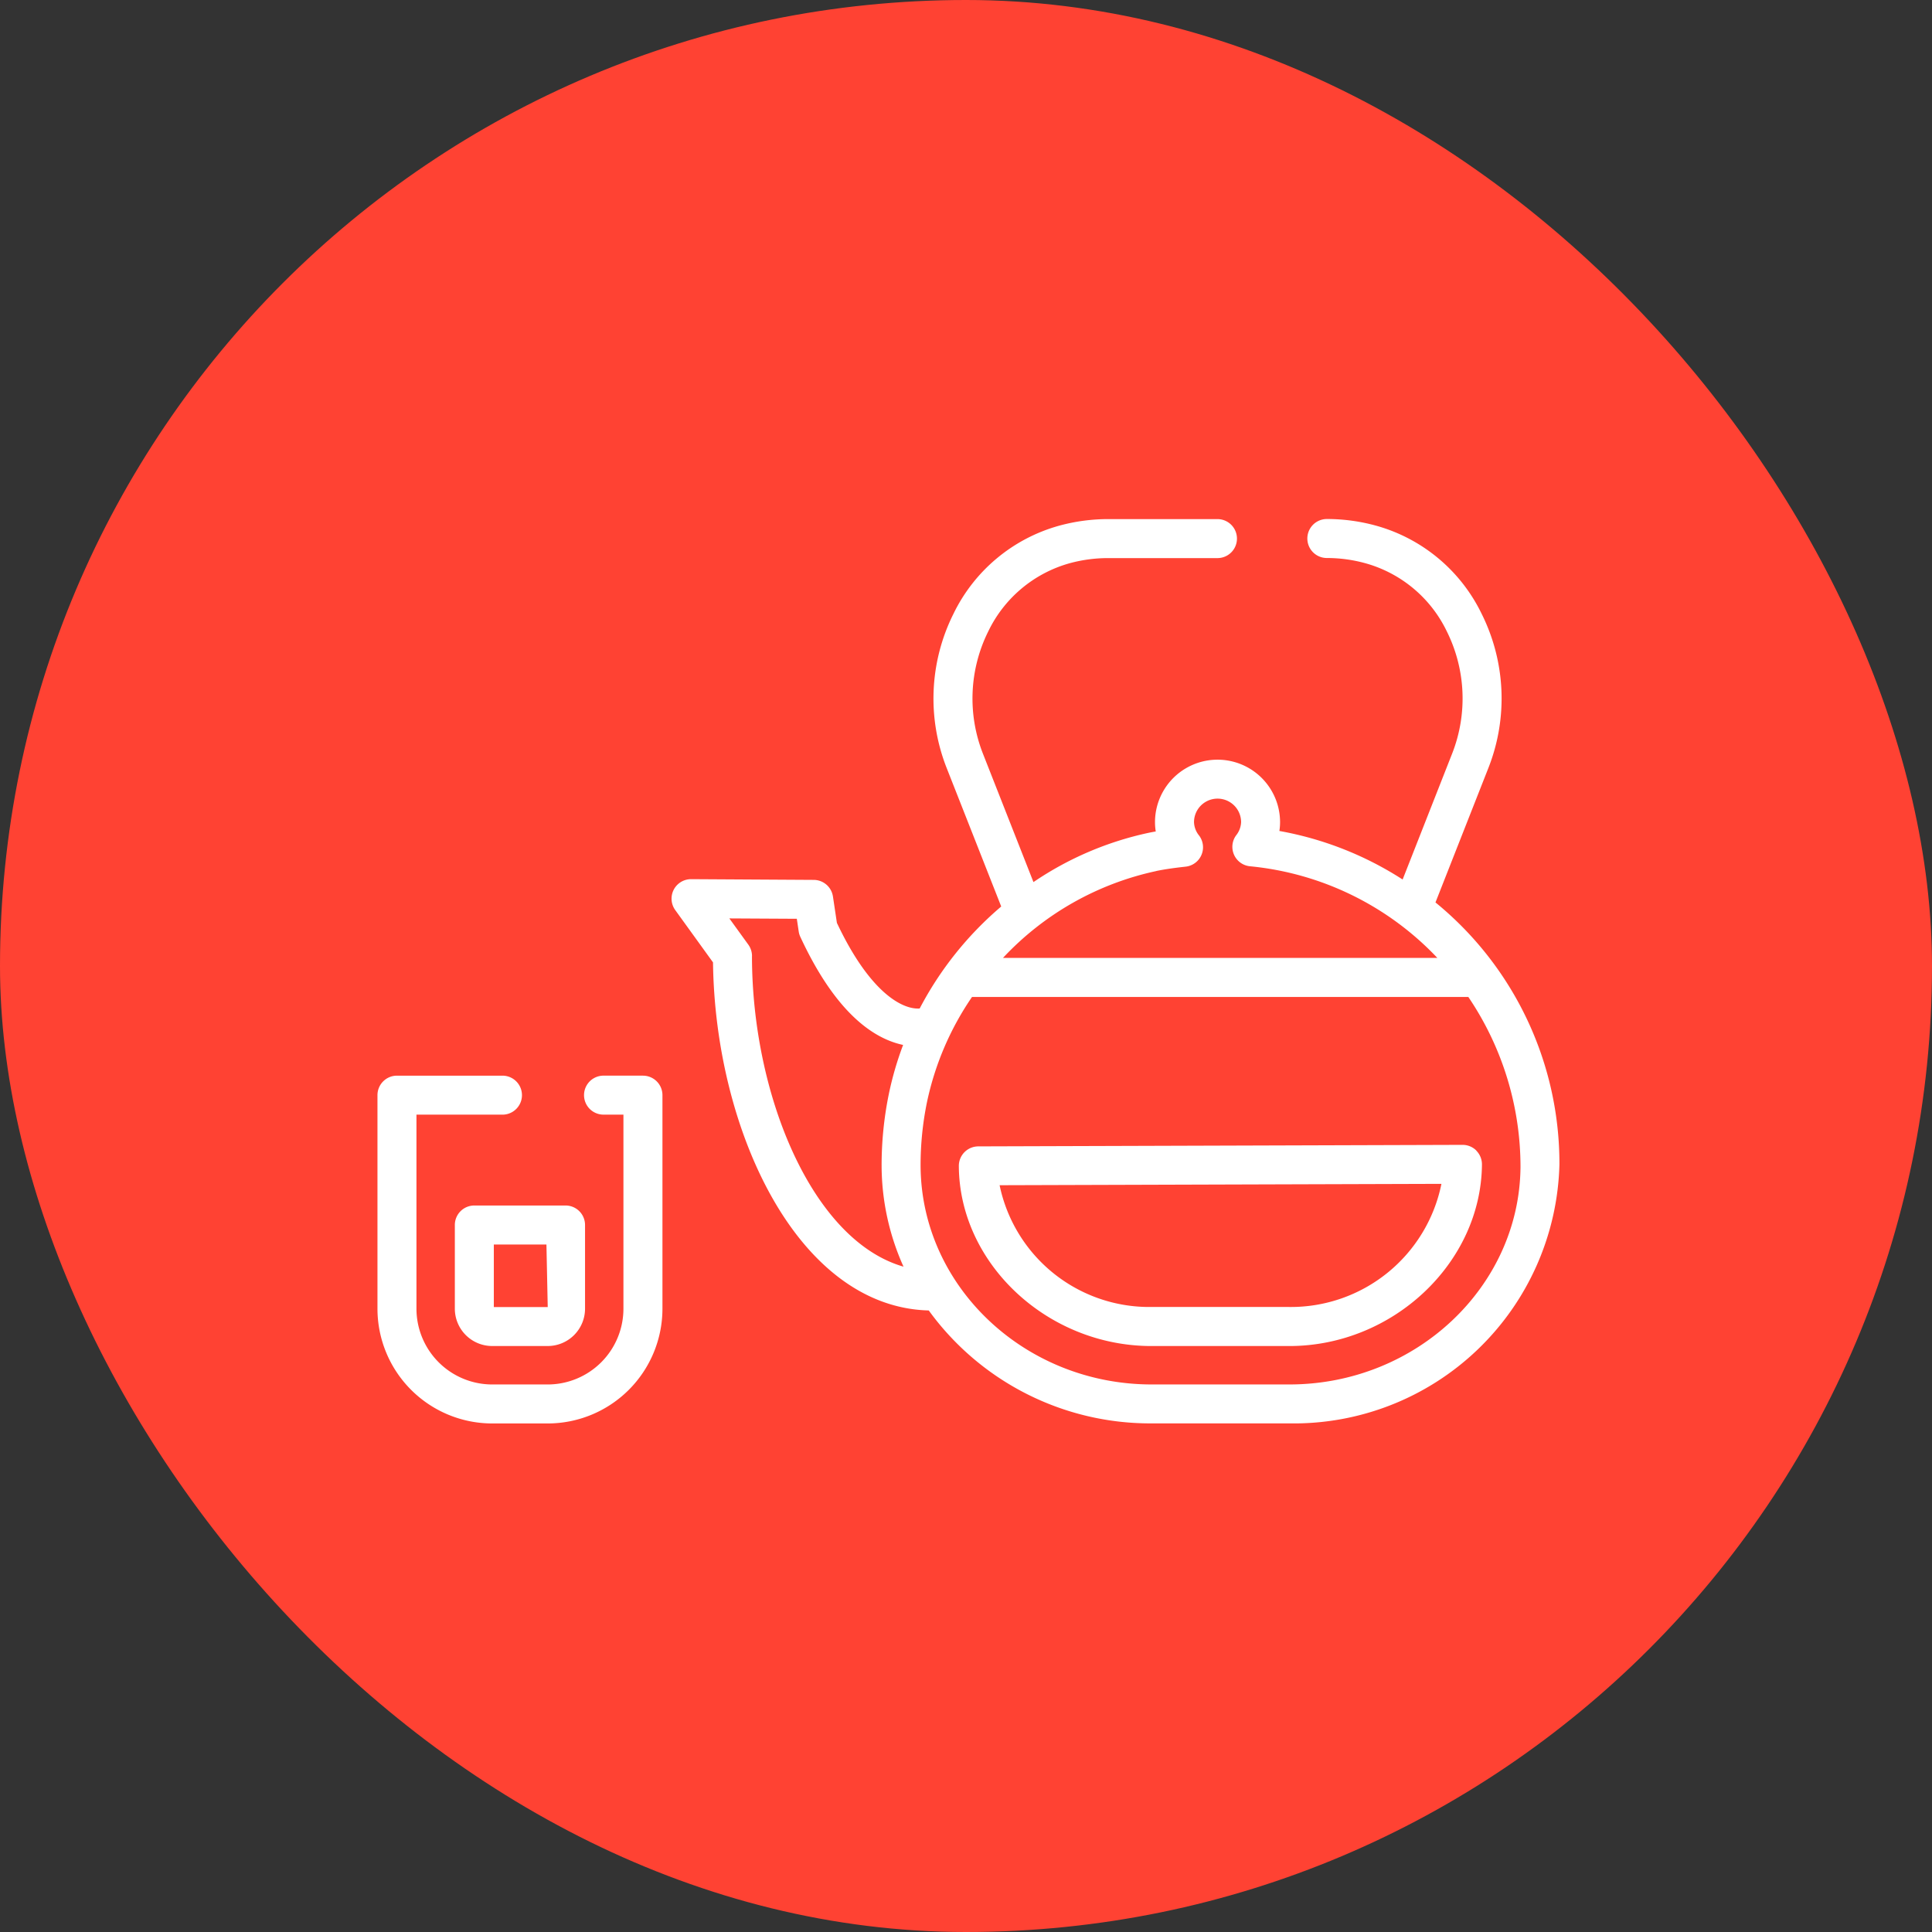
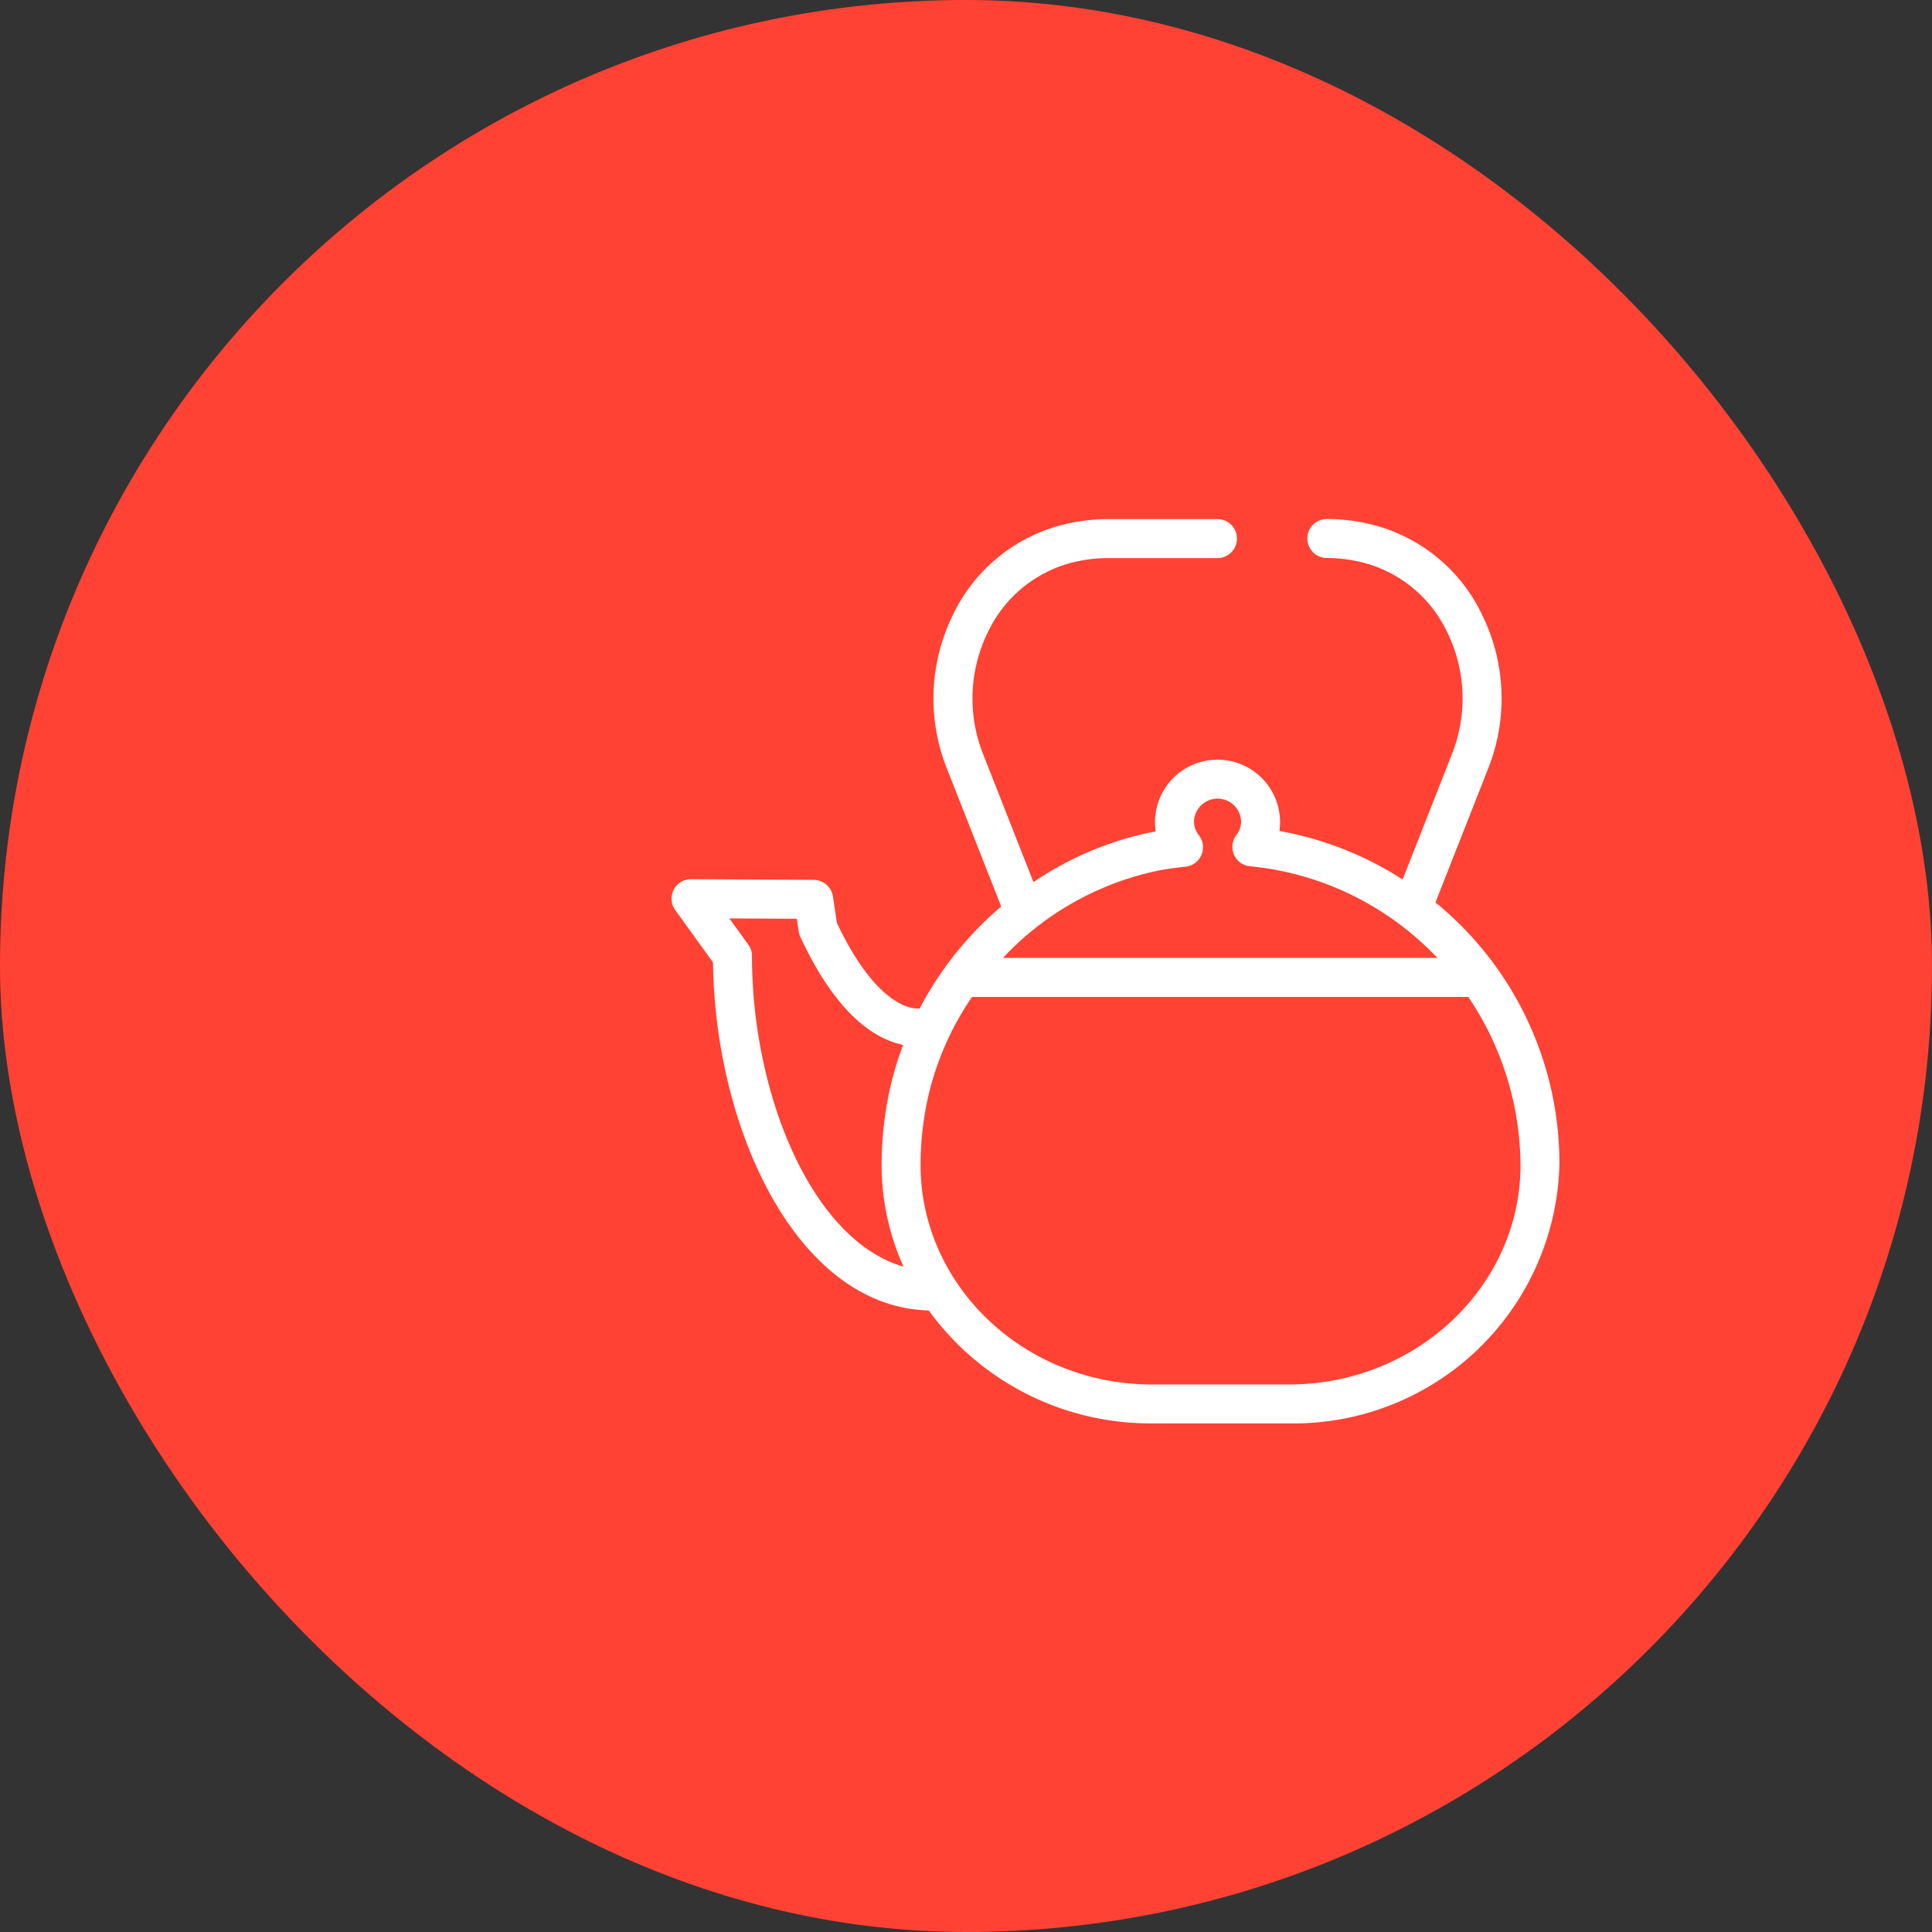
<svg xmlns="http://www.w3.org/2000/svg" width="109" height="109" viewBox="0 0 109 109">
  <rect x="0" y="0" width="109" height="109" fill="#333333" stroke="none" />
  <g id="Oolong" transform="translate(4854 -1118)">
    <rect id="NoPath_-_Copie_6_" data-name="NoPath - Copie (6)" width="109" height="109" rx="54.5" transform="translate(-4854 1118)" fill="#ff4233" />
    <g id="Chercher_des_résultats_pour_Oolong_-_Flaticon-12" data-name="Chercher des résultats pour Oolong - Flaticon-12" transform="translate(-4832.704 1027.014)">
      <path id="Tracé_4" data-name="Tracé 4" d="M170.5,141.9l2.986-7.588a10.694,10.694,0,0,0-.38-8.693,9.414,9.414,0,0,0-5.956-4.975,10.4,10.4,0,0,0-2.779-.376,1.1,1.1,0,0,0,0,2.2,8.16,8.16,0,0,1,2.193.3,7.245,7.245,0,0,1,4.575,3.838,8.5,8.5,0,0,1,.3,6.9l-2.792,7.1a18.993,18.993,0,0,0-6.954-2.738,3.169,3.169,0,0,0,.039-.494,3.528,3.528,0,0,0-7.056,0,3.238,3.238,0,0,0,.043.522q-.209.035-.417.079a18.422,18.422,0,0,0-6.483,2.777l-2.85-7.244a8.5,8.5,0,0,1,.3-6.9,7.253,7.253,0,0,1,4.577-3.841,8.214,8.214,0,0,1,2.191-.294H158.2a1.1,1.1,0,1,0,0-2.2h-6.163a10.458,10.458,0,0,0-2.777.374,9.421,9.421,0,0,0-5.958,4.977,10.69,10.69,0,0,0-.38,8.691L146,142.129a19.27,19.27,0,0,0-4.6,5.754c-.946.072-2.793-.849-4.671-4.83l-.223-1.489a1.1,1.1,0,0,0-1.08-.936l-6.912-.041H128.5a1.1,1.1,0,0,0-.891,1.744l2.131,2.951c.115,9.439,4.746,19.446,12.172,19.638a15.434,15.434,0,0,0,12.568,6.371h7.78a14.991,14.991,0,0,0,15.233-14.617A19.008,19.008,0,0,0,170.5,141.9Zm-15.749-1.775c.558-.114,1.11-.183,1.66-.245a1.1,1.1,0,0,0,.758-1.748,1.266,1.266,0,0,1-.292-.76,1.328,1.328,0,0,1,2.657,0,1.274,1.274,0,0,1-.284.747,1.1,1.1,0,0,0,.784,1.74,16.765,16.765,0,0,1,10.571,5.17H146.1A16.6,16.6,0,0,1,154.75,140.129Zm-22.811,4.8a1.1,1.1,0,0,0-.208-.644l-1.07-1.48,3.806.021.107.717a1.036,1.036,0,0,0,.09.3c2.06,4.443,4.24,5.769,5.8,6.1a18.405,18.405,0,0,0-.807,2.777,20.029,20.029,0,0,0-.406,4.079,13.943,13.943,0,0,0,1.236,5.654C135.321,160.964,131.938,152.732,131.938,144.925Zm30.323,24.169h-7.78c-7.144,0-12.989-5.522-13.032-12.312a17.636,17.636,0,0,1,.363-3.626,16.532,16.532,0,0,1,2.539-5.924h28a17.1,17.1,0,0,1,2.944,9.6C175.235,163.593,169.388,169.094,162.261,169.094Z" transform="translate(-110.809 0)" fill="#fff" />
-       <path id="Tracé_5" data-name="Tracé 5" d="M62,365.578a1.1,1.1,0,0,0-.78-.324h0L33.9,365.34a1.1,1.1,0,0,0-1.1,1.106c.028,5.505,5,10.158,10.864,10.158h7.78c5.845,0,10.821-4.689,10.869-10.241a1.1,1.1,0,0,0-.32-.784ZM51.452,374.4h-7.78a8.623,8.623,0,0,1-8.572-6.869l24.927-.077a8.668,8.668,0,0,1-8.575,6.947ZM14.978,361.349H12.754a1.1,1.1,0,1,0,0,2.2h1.123V374.5a4.276,4.276,0,0,1-4.27,4.272H6.47A4.276,4.276,0,0,1,2.2,374.5v-10.95H7.052a1.1,1.1,0,1,0,0-2.2H1.1a1.1,1.1,0,0,0-1.1,1.1V374.5a6.478,6.478,0,0,0,6.47,6.472H9.608a6.478,6.478,0,0,0,6.47-6.472v-12.05a1.1,1.1,0,0,0-1.1-1.1Z" transform="translate(0 -209.677)" fill="#fff" />
-       <path id="Tracé_6" data-name="Tracé 6" d="M33.511,418.7v4.723a2.108,2.108,0,0,0,2.105,2.105h3.136a2.108,2.108,0,0,0,2.105-2.105V418.7a1.1,1.1,0,0,0-1.1-1.1H34.611A1.1,1.1,0,0,0,33.511,418.7Zm2.2,1.1h2.968l.073,3.529H35.711Z" transform="translate(-29.146 -258.602)" fill="#fff" />
    </g>
  </g>
</svg>